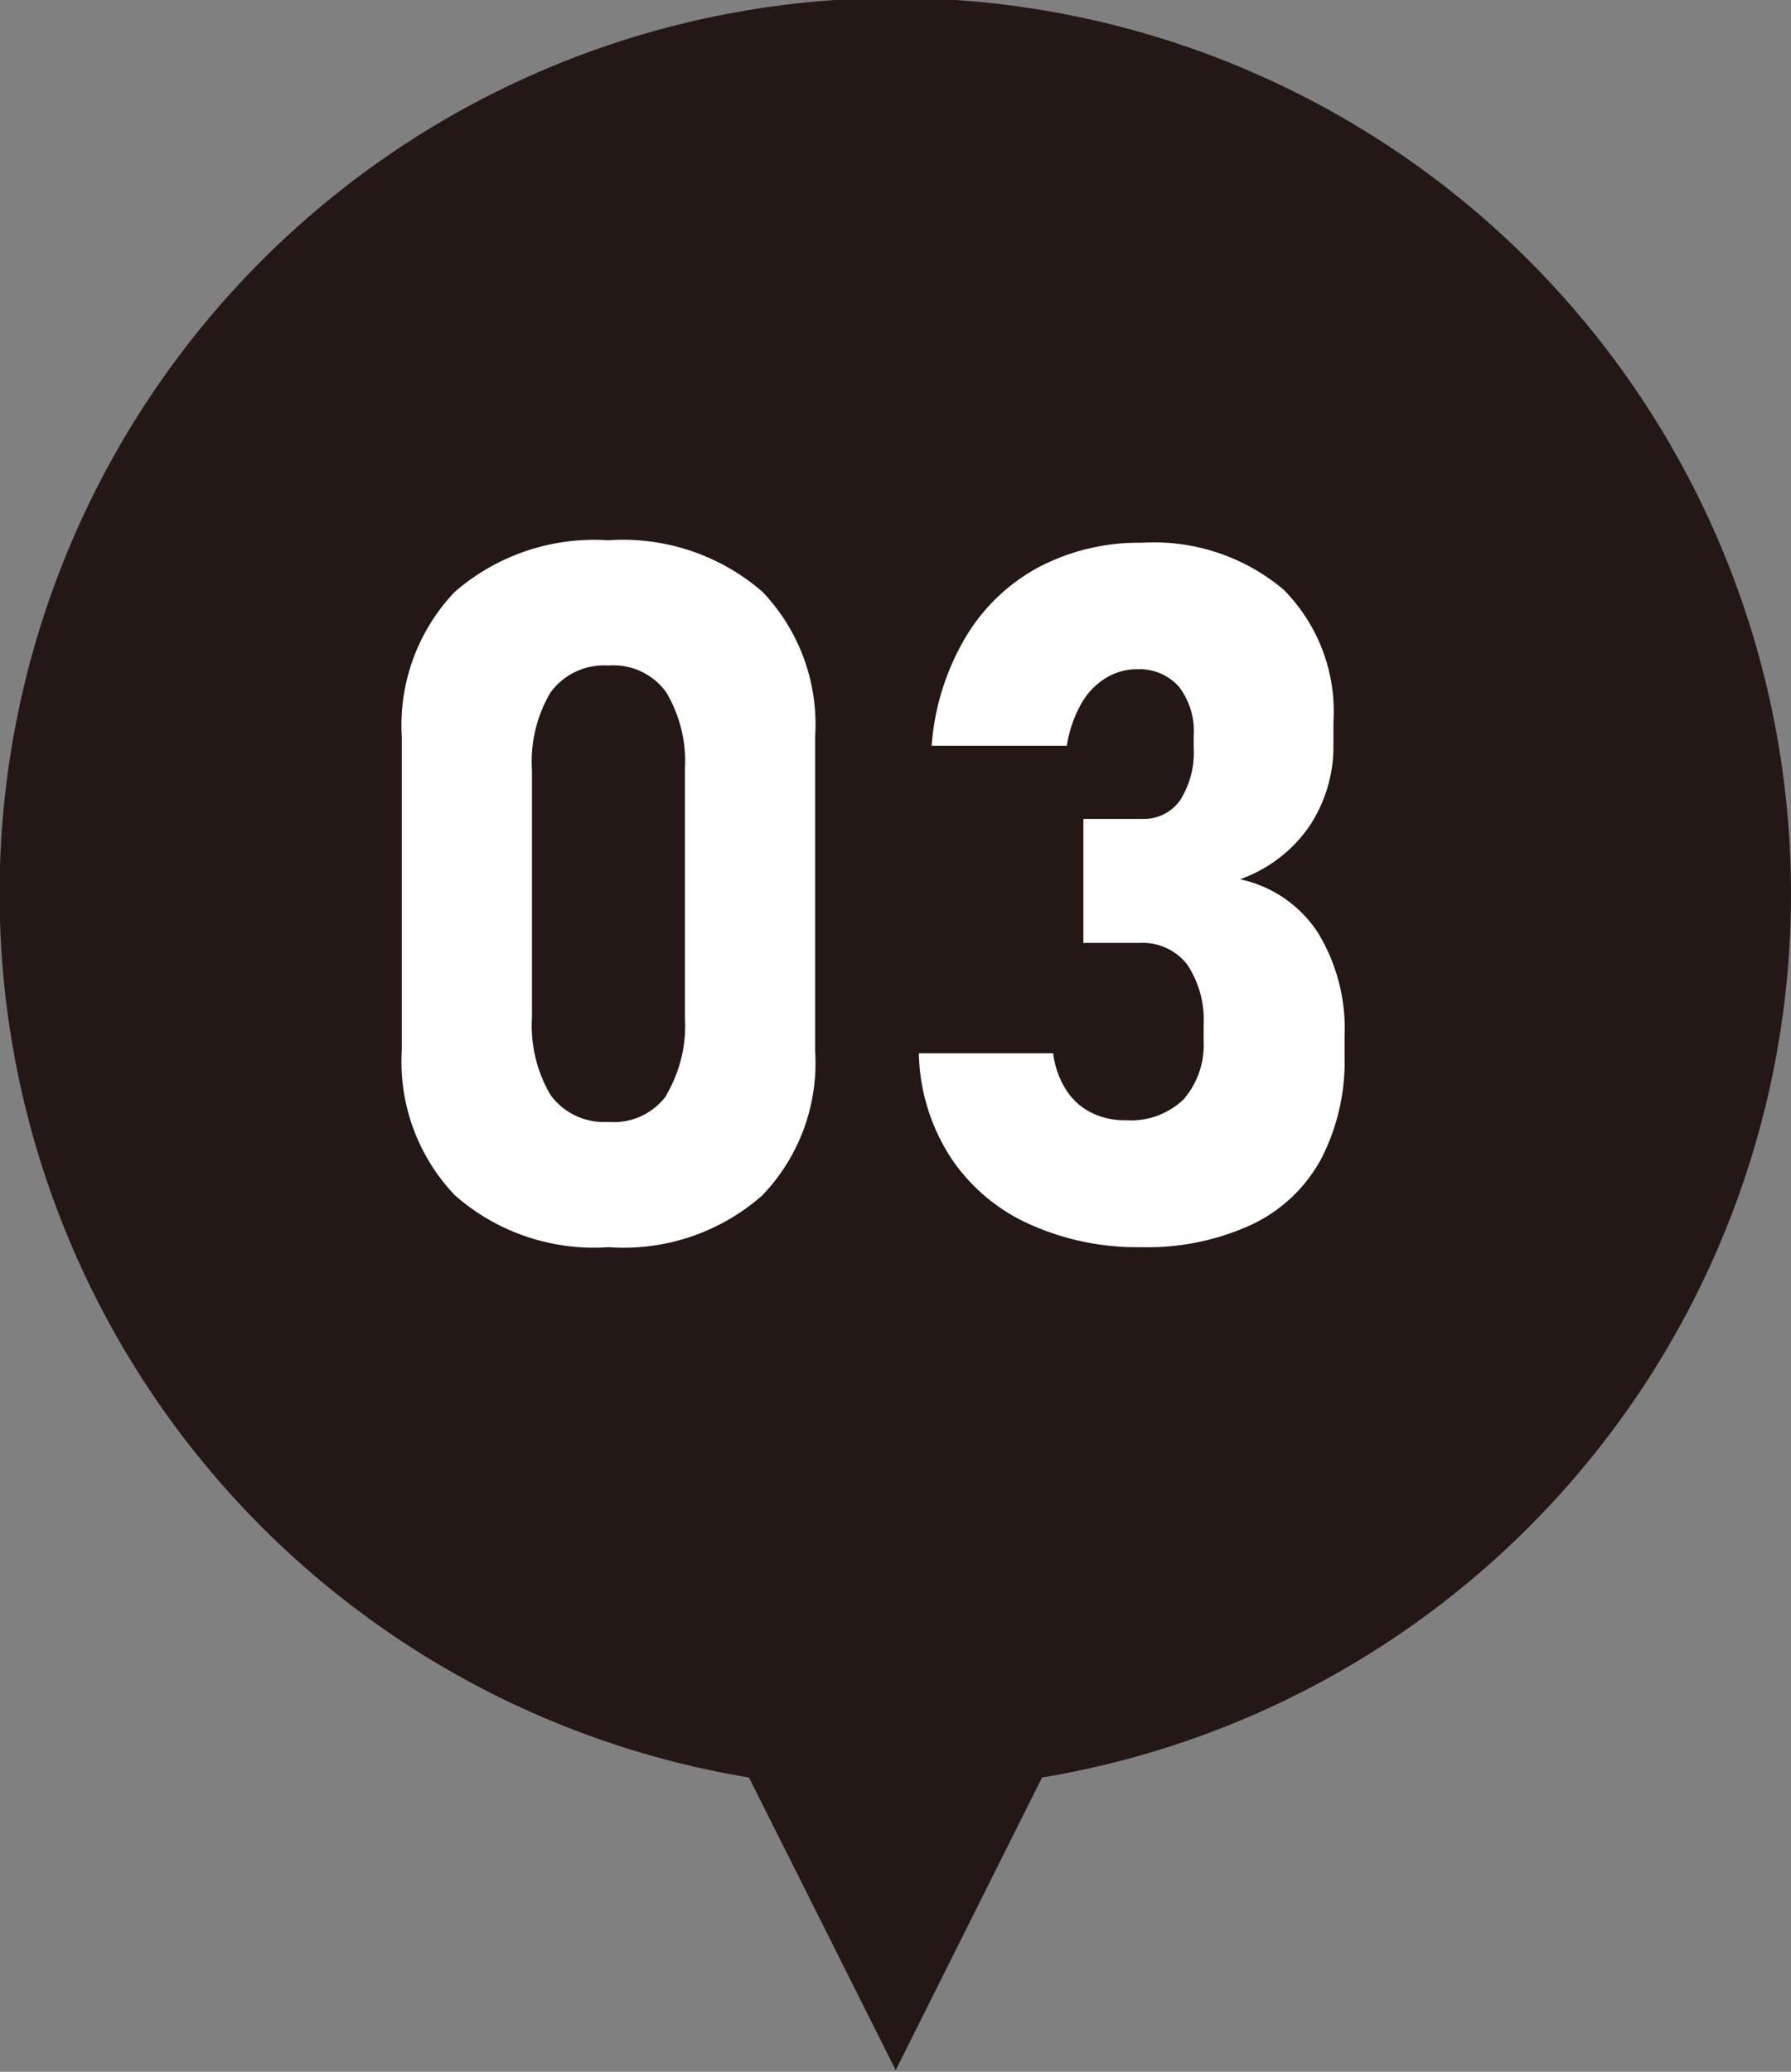
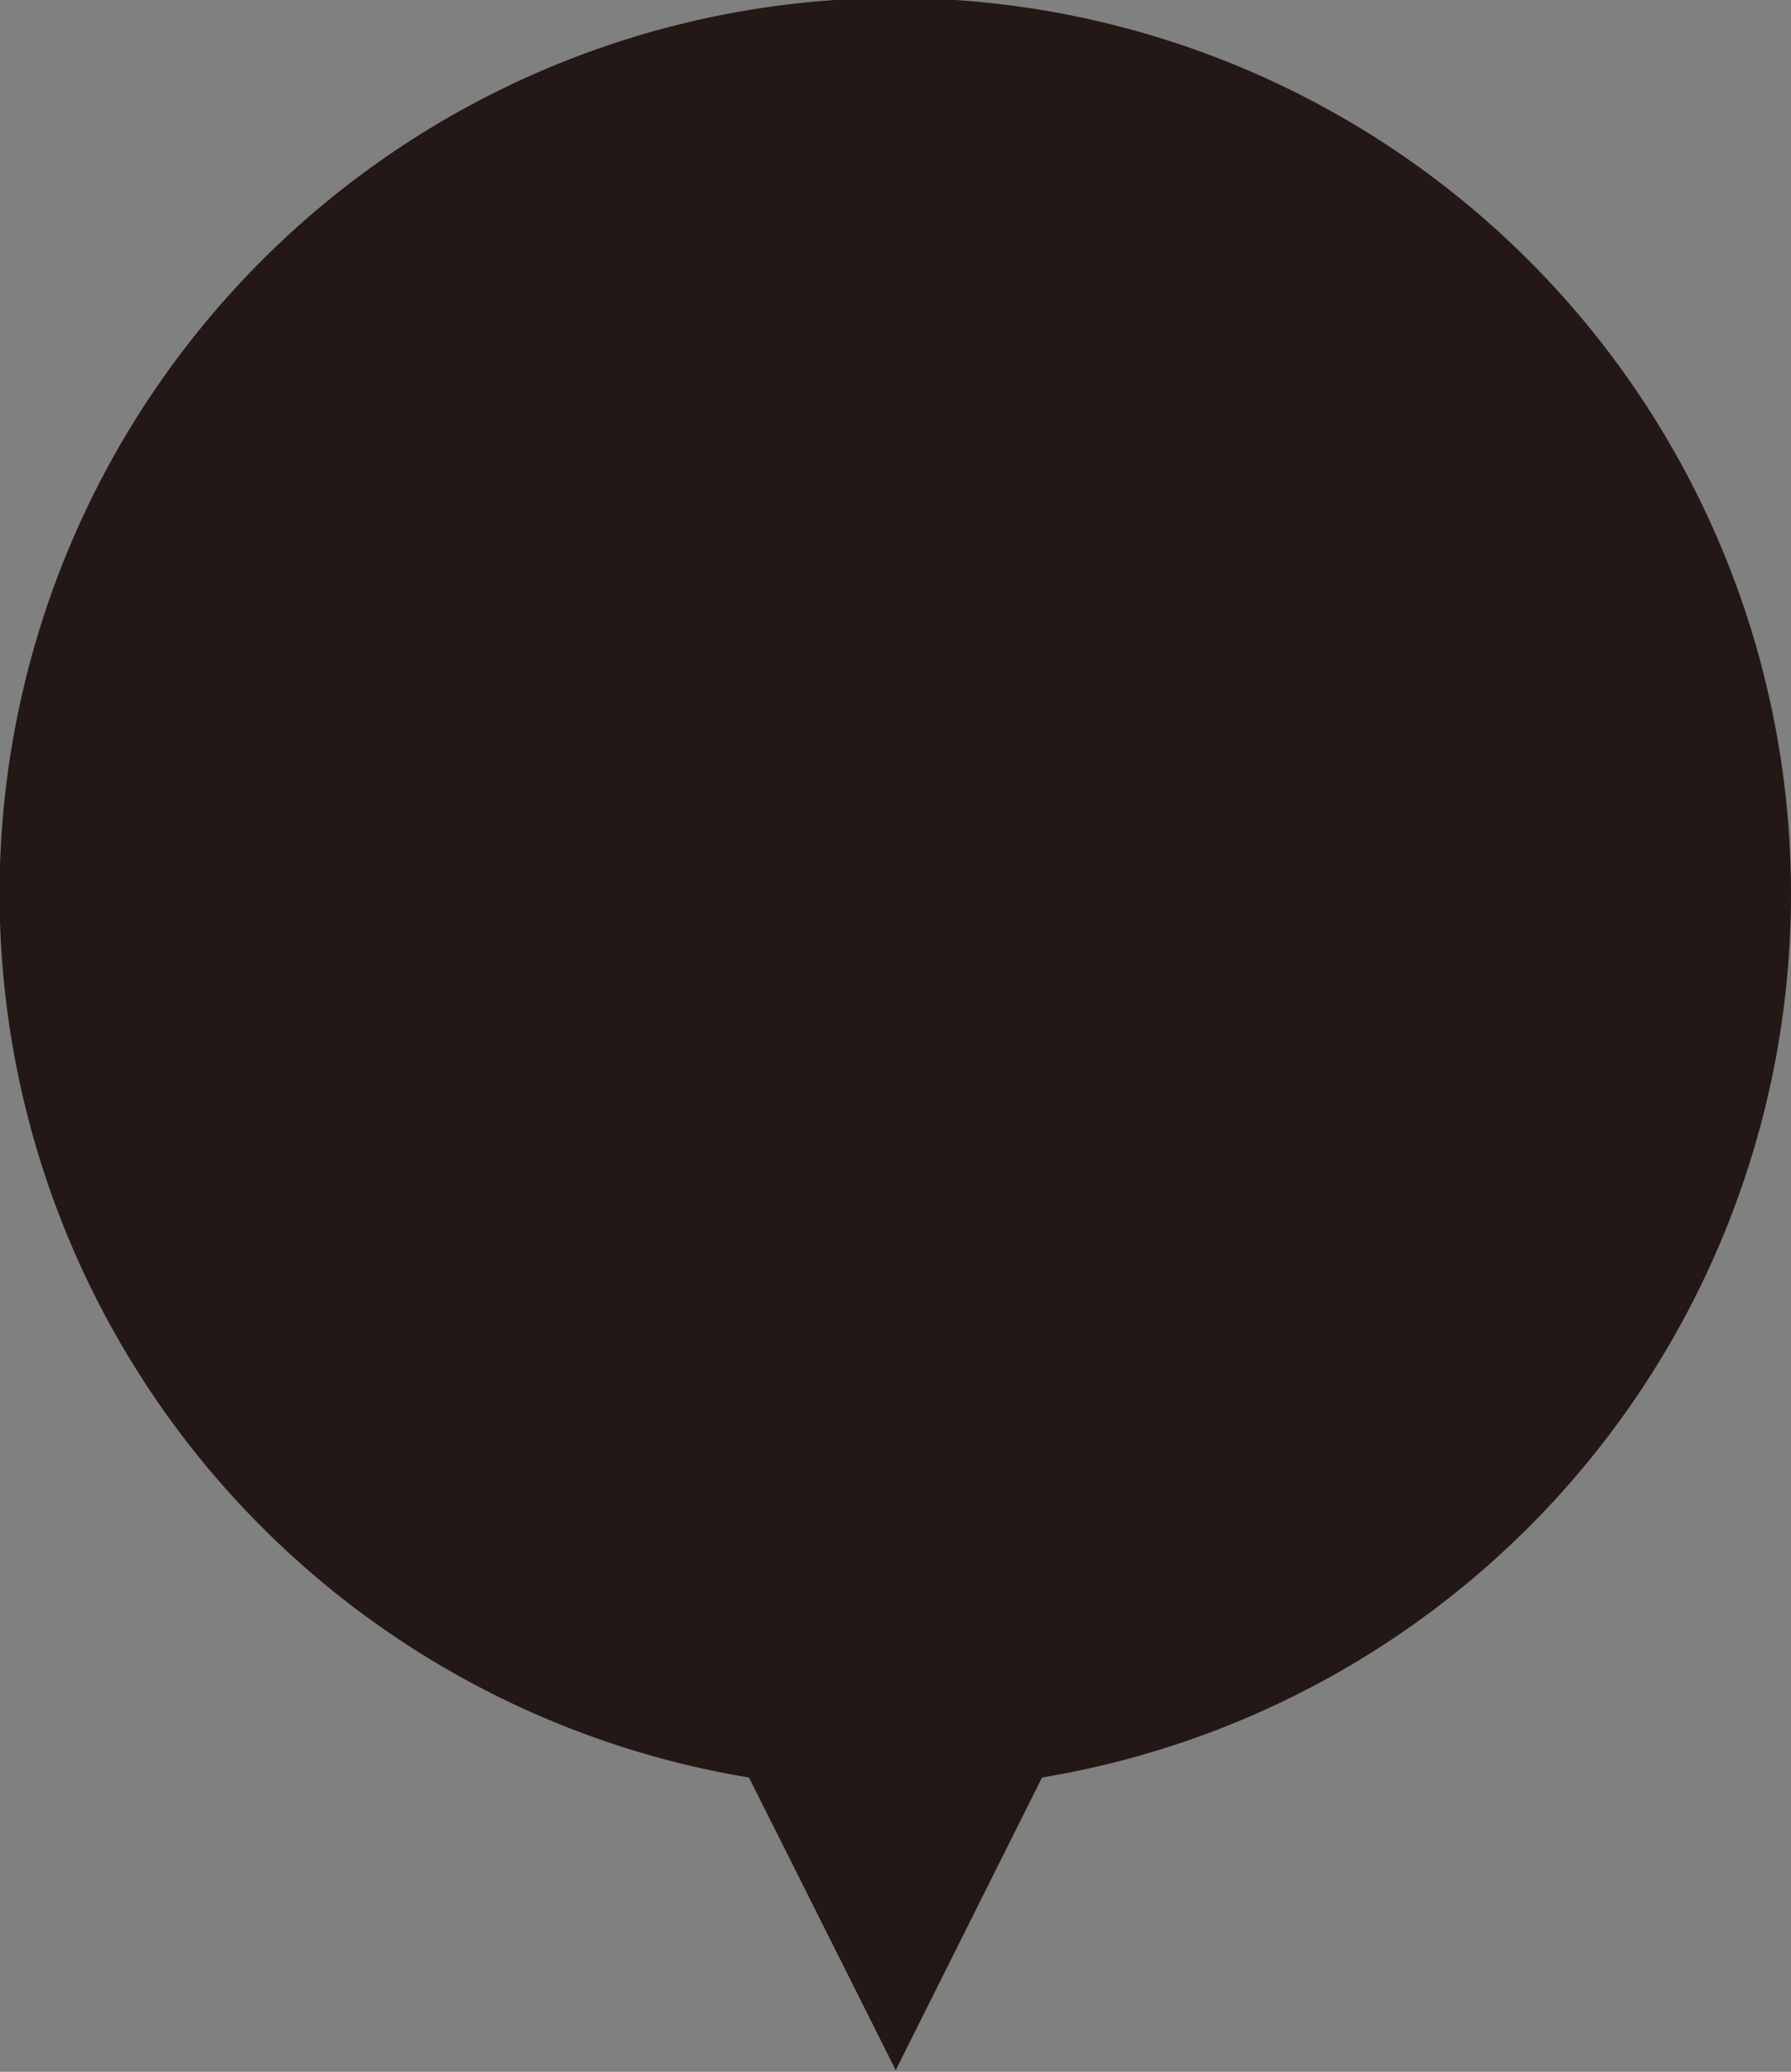
<svg xmlns="http://www.w3.org/2000/svg" viewBox="0 0 43.33 50.12" width="43.33" height="50.12">
  <rect x="0" y="0" width="43.33" height="50.12" fill="#808080" stroke="none" />
  <defs>
    <style>.cls-1{fill:#231815;}.cls-2{fill:#fff;}</style>
  </defs>
  <g id="レイヤー_2" data-name="レイヤー 2">
    <g id="レイヤー_1-2" data-name="レイヤー 1">
      <g id="pin_floor_3">
        <path class="cls-1" d="M43.33,21.67A21.67,21.67,0,1,0,18.12,43l3.55,7.08L25.21,43A21.67,21.67,0,0,0,43.33,21.67Z" />
-         <path class="cls-2" d="M11,28.91a4.68,4.68,0,0,1-1.28-3.49v-7.6A4.68,4.68,0,0,1,11,14.32a5.15,5.15,0,0,1,3.72-1.25,5.14,5.14,0,0,1,3.73,1.25,4.64,4.64,0,0,1,1.27,3.5v7.6a4.62,4.62,0,0,1-1.28,3.5,5.07,5.07,0,0,1-3.72,1.25A5.08,5.08,0,0,1,11,28.91Zm5.12-2.42a3.29,3.29,0,0,0,.45-1.87v-6a3.27,3.27,0,0,0-.45-1.87,1.57,1.57,0,0,0-1.4-.65,1.6,1.6,0,0,0-1.4.65,3.27,3.27,0,0,0-.45,1.87v6a3.29,3.29,0,0,0,.45,1.87,1.6,1.6,0,0,0,1.4.65A1.57,1.57,0,0,0,16.13,26.49Z" />
-         <path class="cls-2" d="M24.92,29.62A4.47,4.47,0,0,1,23,28a4.81,4.81,0,0,1-.77-2.52h3.25a2.09,2.09,0,0,0,.31.88,1.51,1.51,0,0,0,.6.55,1.8,1.8,0,0,0,.85.19,1.84,1.84,0,0,0,1.39-.5,2,2,0,0,0,.49-1.41v-.39a2.42,2.42,0,0,0-.4-1.47,1.36,1.36,0,0,0-1.13-.52H26.21v-3h1.42a1.07,1.07,0,0,0,.92-.45,2.16,2.16,0,0,0,.33-1.28v-.28a1.76,1.76,0,0,0-.36-1.19,1.27,1.27,0,0,0-1-.42,1.44,1.44,0,0,0-.78.22,1.72,1.72,0,0,0-.59.63,3,3,0,0,0-.34,1H22.54a6,6,0,0,1,.83-2.64,4.58,4.58,0,0,1,1.78-1.69,5.2,5.2,0,0,1,2.47-.58,4.87,4.87,0,0,1,3.43,1.13,4.19,4.19,0,0,1,1.21,3.22V18a3.49,3.49,0,0,1-.59,2A3.43,3.43,0,0,1,30,21.27a3,3,0,0,1,1.87,1.27,4.45,4.45,0,0,1,.66,2.52v.5a5.13,5.13,0,0,1-.58,2.5,3.71,3.71,0,0,1-1.68,1.57,6,6,0,0,1-2.65.54A6.31,6.31,0,0,1,24.92,29.62Z" />
      </g>
    </g>
  </g>
</svg>